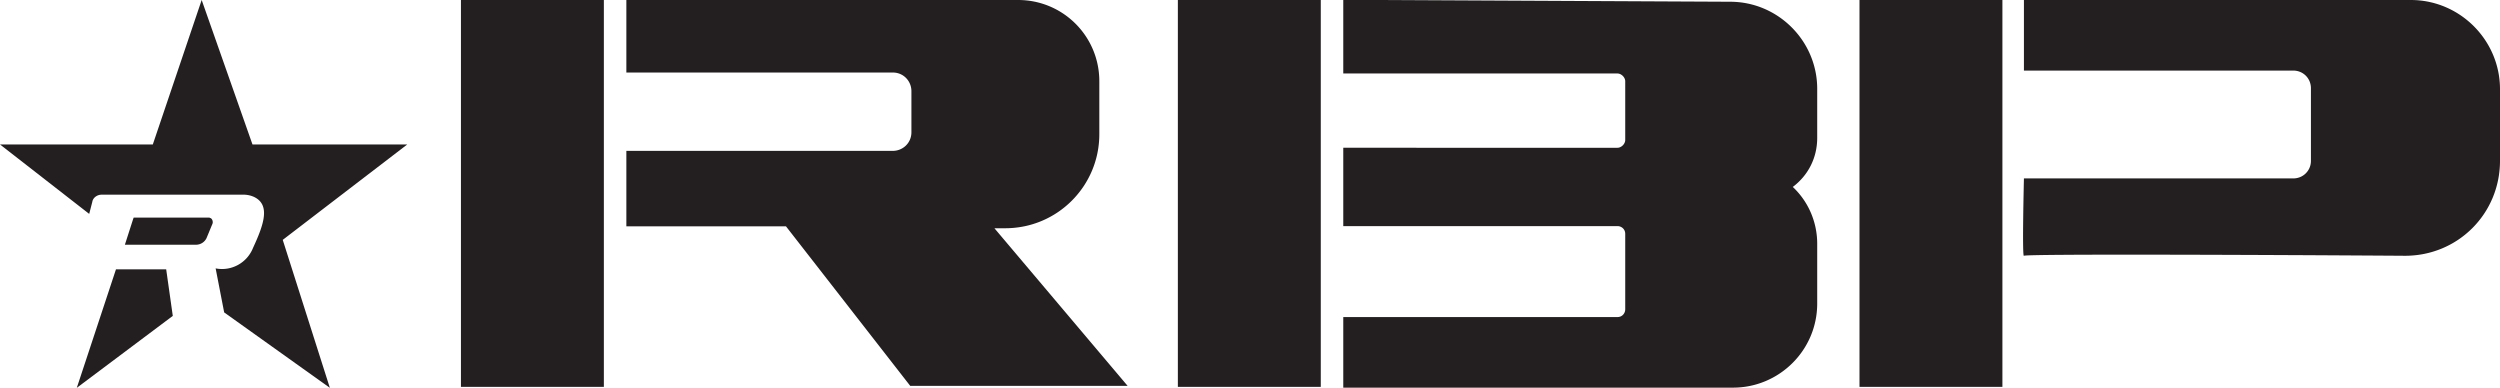
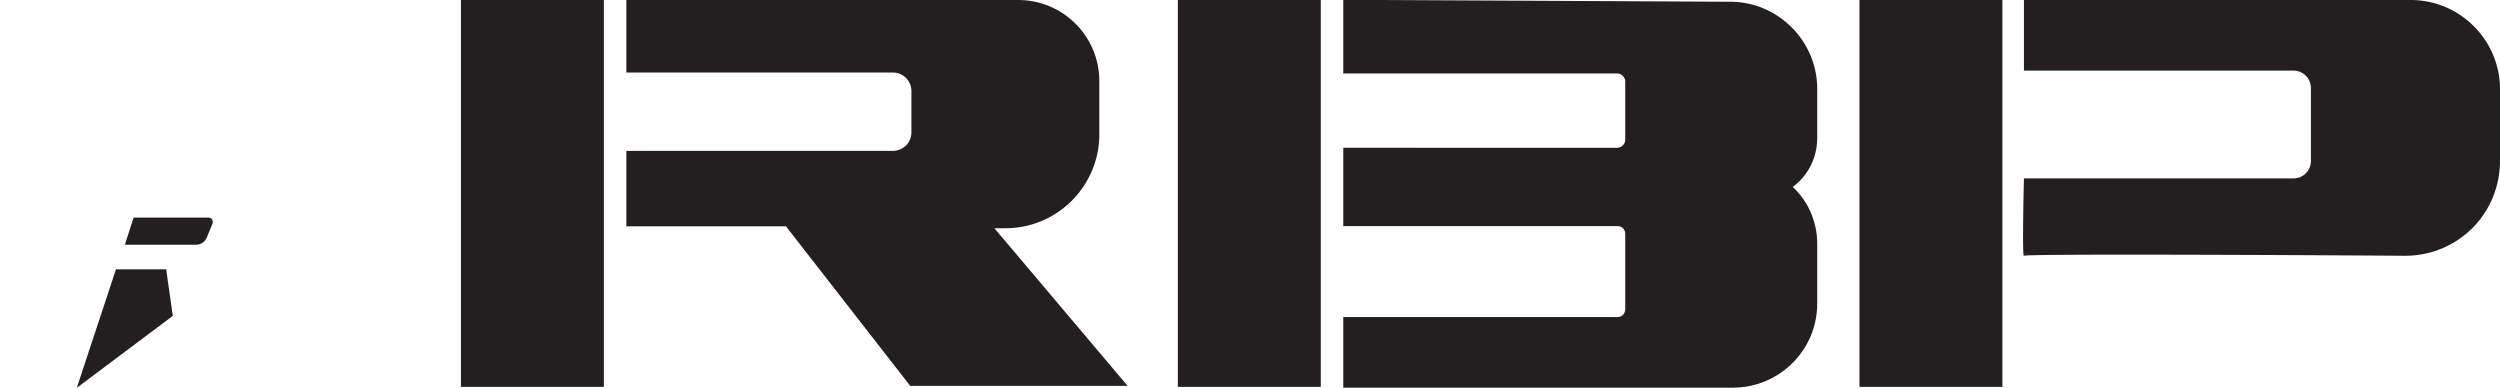
<svg xmlns="http://www.w3.org/2000/svg" id="Layer_1" viewBox="0 0 128.92 20">
  <defs>
    <style>.cls-1{fill:#231f20}</style>
  </defs>
  <g>
-     <path d="M0 7.45h7.88L10.4 0l2.62 7.45H21l-6.42 4.92L17.01 20l-5.45-3.89-.44-2.27c.81.16 1.62-.28 1.93-1.06.56-1.21.9-2.21.06-2.62a1.3 1.3 0 00-.59-.12H5.23c-.22 0-.44.16-.47.37l-.16.62L0 7.45z" class="cls-1" />
    <path d="M6.88 11.25l-.44 1.37h3.68a.6.6 0 00.53-.34l.31-.75c.03-.09 0-.22-.09-.28-.03 0-.06-.03-.09-.03H6.89v.03zM5.98 13.89h2.59l.34 2.4L3.96 20l2.02-6.11z" class="cls-1" />
  </g>
  <g>
    <path d="M23.77 0h7.37v19.95h-7.37zM60.74 0h7.37v19.95h-7.37zM95.89 0h7.37v19.95h-7.37zM32.3 0h20.2c2.32 0 4.19 1.87 4.19 4.19v2.73c0 2.68-2.17 4.85-4.85 4.85h-.56l6.87 8.13H46.94l-6.41-8.23H32.3V7.78h13.74c.51 0 .96-.4.96-.96V4.7c0-.51-.4-.96-.96-.96H32.3V0zM69.27 0v3.79h14.14c.2 0 .4.2.4.4v3.03c0 .2-.2.4-.4.4H69.27v4.04h14.14c.2 0 .4.15.4.4v3.89c0 .2-.15.4-.4.4H69.27v3.64h20.1c2.37 0 4.34-1.92 4.34-4.34v-3.08c0-1.11-.45-2.17-1.26-2.93.81-.61 1.26-1.52 1.26-2.53V4.58c0-2.47-2.02-4.49-4.49-4.49l-19.95-.1zM104.37 0v3.64h13.89c.51 0 .91.4.91.91v3.74a.9.9 0 01-.91.91h-13.89s-.1 4.09 0 3.99 12.53-.05 19.65 0c2.73 0 4.9-2.17 4.9-4.9V4.6c0-2.53-2.07-4.6-4.6-4.6h-19.95z" class="cls-1" />
  </g>
</svg>